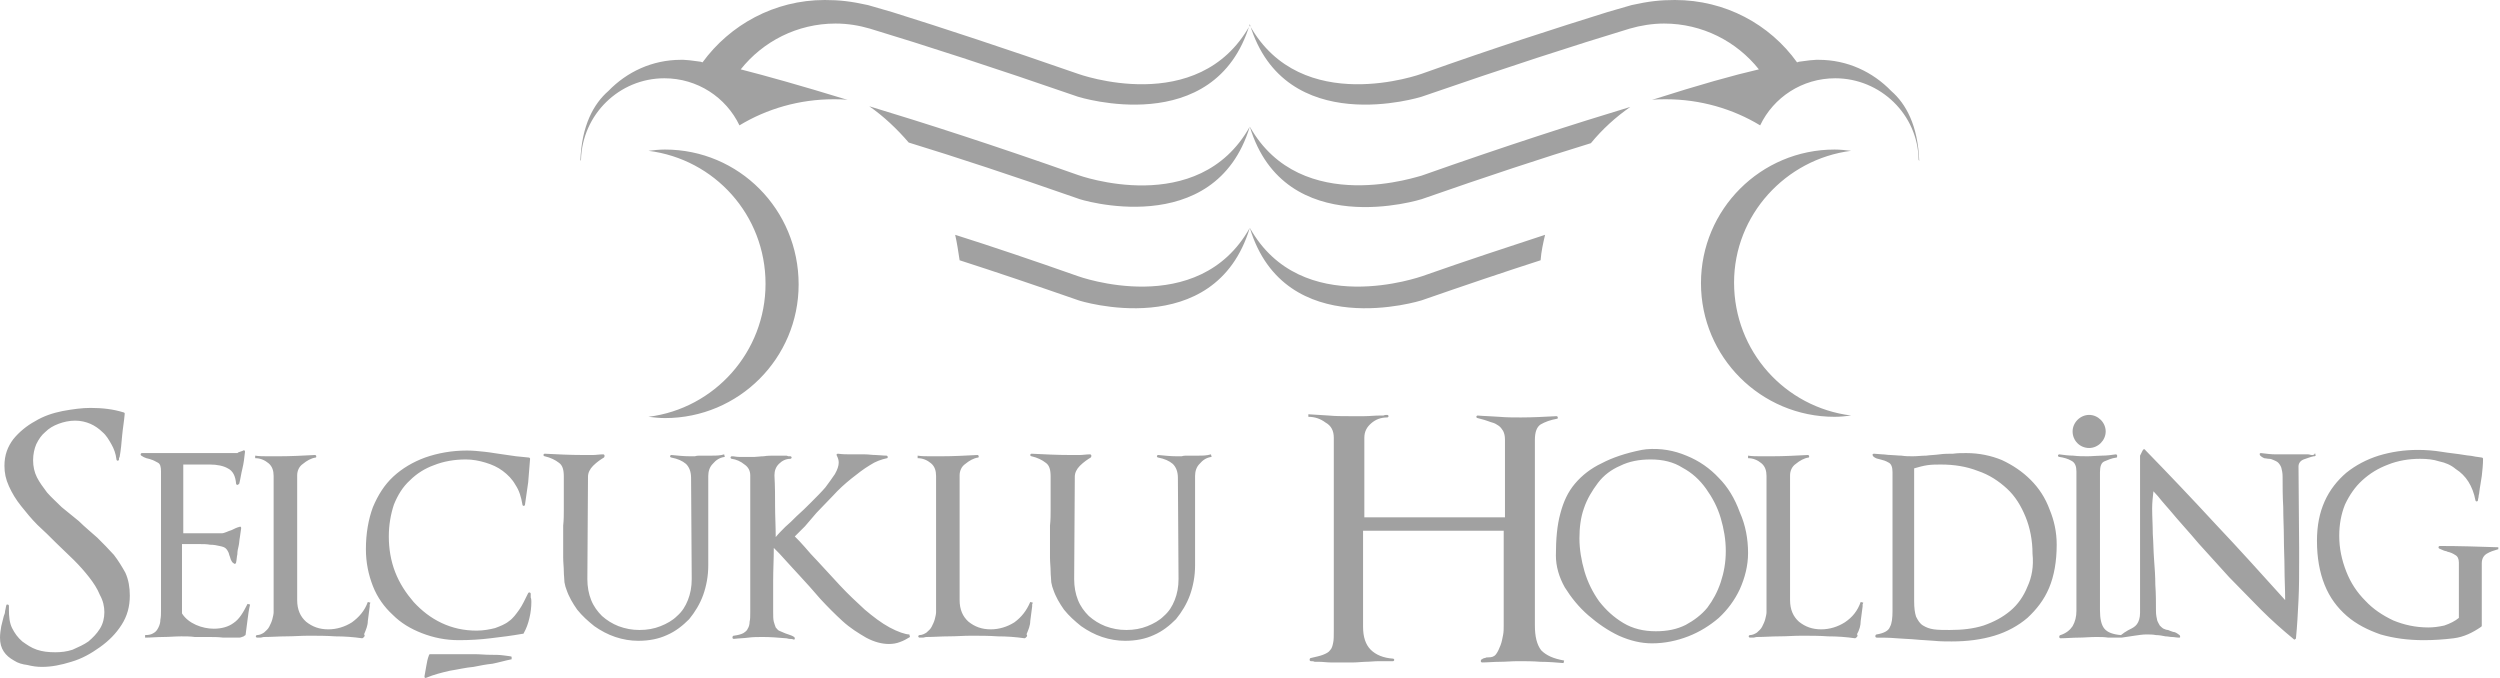
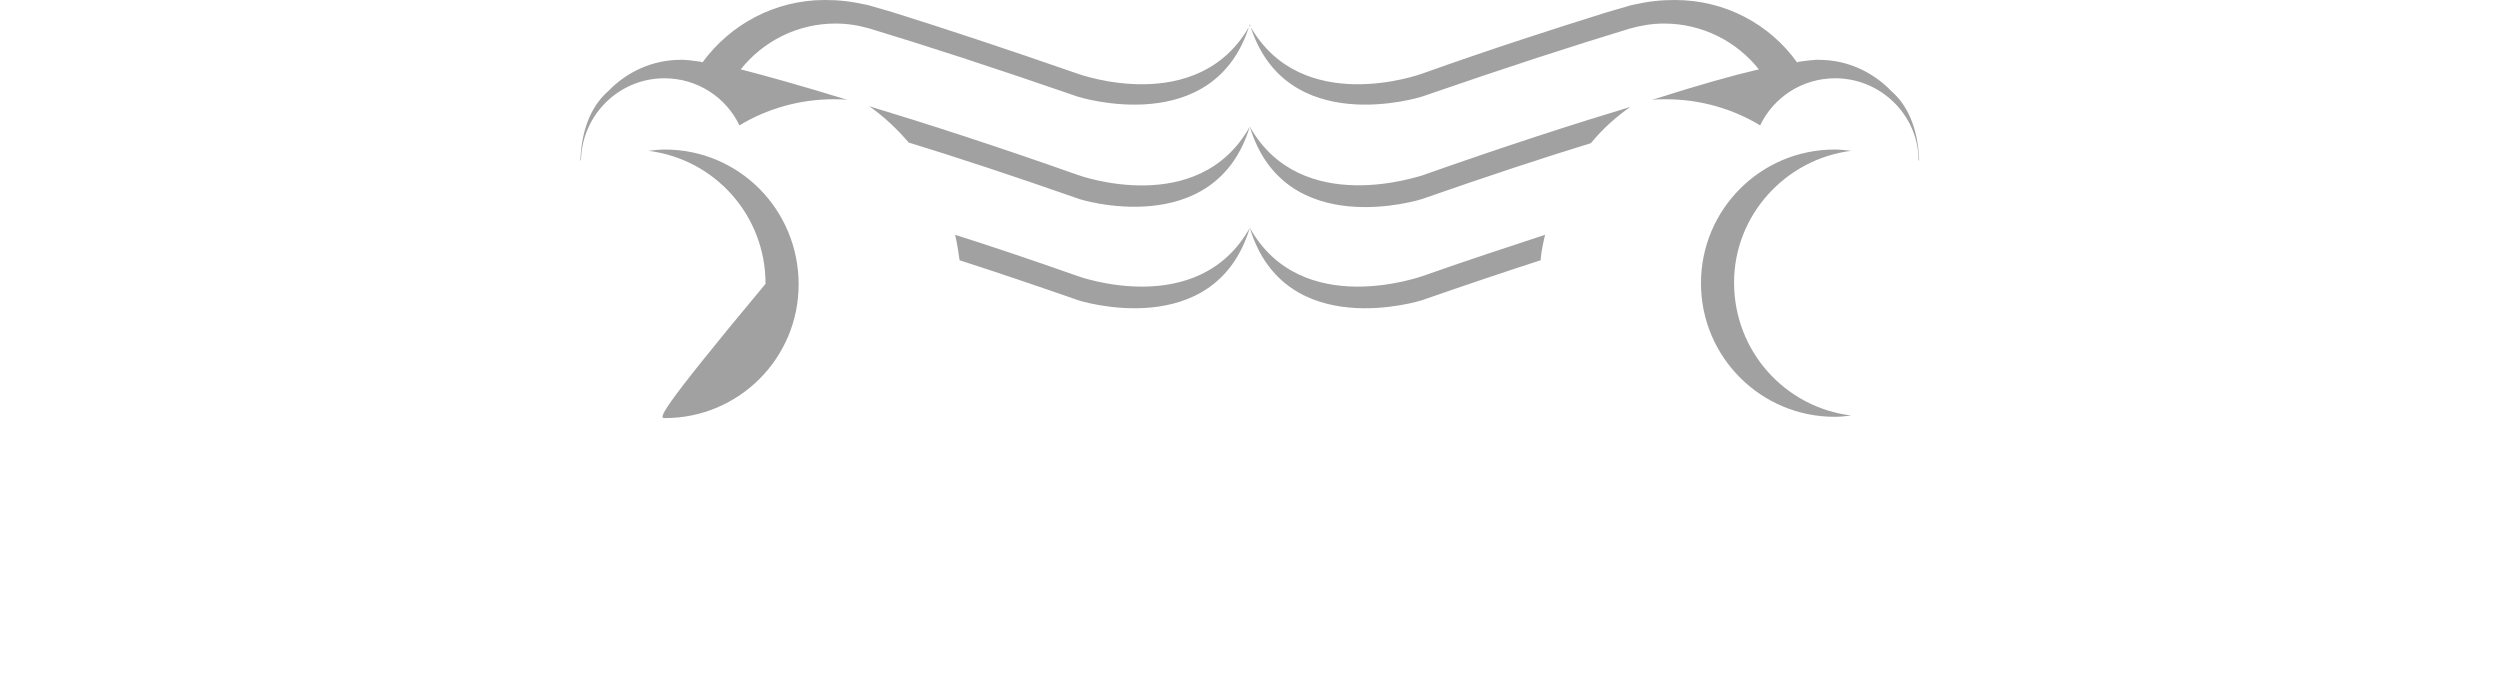
<svg xmlns="http://www.w3.org/2000/svg" width="177" height="48" viewBox="0 0 177 48" fill="none">
-   <path d="M37.575 42.035C37.575 41.99 37.53 41.945 37.485 41.945C37.44 41.945 37.44 41.945 37.395 41.99C37.169 42.441 36.989 42.846 36.764 43.162C36.539 43.477 36.313 43.792 36.043 43.972C35.773 44.198 35.412 44.333 35.052 44.468C34.691 44.558 34.241 44.648 33.745 44.648C32.844 44.648 32.033 44.468 31.267 44.108C30.501 43.747 29.871 43.252 29.285 42.621C28.744 41.99 28.294 41.314 27.978 40.503C27.663 39.692 27.528 38.836 27.528 37.98C27.528 37.169 27.663 36.404 27.888 35.728C28.159 35.052 28.519 34.466 29.015 34.016C29.51 33.52 30.096 33.16 30.727 32.934C31.402 32.664 32.168 32.529 32.979 32.529C33.475 32.529 33.925 32.619 34.376 32.754C34.827 32.889 35.232 33.069 35.593 33.34C35.953 33.61 36.268 33.925 36.494 34.331C36.764 34.736 36.899 35.187 36.989 35.728C36.989 35.773 37.034 35.818 37.079 35.818C37.124 35.818 37.169 35.773 37.169 35.728C37.26 35.187 37.305 34.691 37.395 34.151C37.44 33.61 37.485 33.025 37.53 32.484C37.53 32.439 37.485 32.394 37.44 32.394C37.124 32.349 36.854 32.349 36.539 32.304C36.223 32.259 35.908 32.214 35.593 32.168C35.187 32.123 34.782 32.033 34.331 31.988C33.925 31.943 33.475 31.898 33.069 31.898C31.988 31.898 30.997 32.078 30.096 32.394C29.24 32.709 28.474 33.16 27.843 33.745C27.212 34.331 26.762 35.052 26.401 35.908C26.086 36.764 25.906 37.755 25.906 38.882C25.906 39.828 26.086 40.684 26.401 41.495C26.717 42.306 27.212 42.981 27.798 43.522C28.384 44.108 29.06 44.513 29.871 44.829C30.682 45.144 31.538 45.324 32.484 45.324C33.25 45.324 34.016 45.279 34.736 45.189C35.502 45.099 36.223 45.009 36.989 44.874C37.034 44.874 37.079 44.874 37.079 44.829C37.26 44.513 37.395 44.153 37.485 43.747C37.575 43.387 37.62 42.981 37.62 42.621C37.62 42.531 37.62 42.396 37.575 42.306C37.575 42.261 37.575 42.125 37.575 42.035ZM34.691 46.36C34.331 46.36 33.971 46.315 33.565 46.315C33.16 46.315 32.754 46.315 32.394 46.315H30.456C30.411 46.315 30.366 46.36 30.366 46.406C30.276 46.631 30.231 46.856 30.186 47.126C30.141 47.397 30.096 47.622 30.051 47.892C30.051 47.982 30.096 48.027 30.186 47.982C30.727 47.757 31.267 47.622 31.853 47.487C32.439 47.397 32.979 47.261 33.52 47.216C33.971 47.126 34.421 47.036 34.872 46.991C35.322 46.901 35.773 46.766 36.223 46.676V46.496C36.133 46.45 35.953 46.45 35.683 46.406C35.367 46.36 35.052 46.36 34.691 46.36ZM62.985 44.423C62.4 44.108 61.814 43.657 61.228 43.162C60.642 42.621 60.057 42.08 59.471 41.45C58.885 40.819 58.345 40.233 57.849 39.692C57.534 39.377 57.263 39.062 56.993 38.746C56.723 38.431 56.498 38.206 56.272 37.98C56.498 37.755 56.723 37.53 56.993 37.26C57.263 36.944 57.534 36.629 57.804 36.313C58.164 35.953 58.525 35.547 58.975 35.097C59.381 34.646 59.831 34.241 60.282 33.88C60.733 33.52 61.138 33.205 61.589 32.934C61.994 32.664 62.4 32.529 62.805 32.439C62.85 32.439 62.85 32.394 62.85 32.349C62.85 32.304 62.805 32.259 62.76 32.259C62.49 32.259 62.219 32.214 61.994 32.214C61.724 32.214 61.498 32.168 61.228 32.168C60.913 32.168 60.597 32.168 60.282 32.168C59.967 32.168 59.651 32.168 59.336 32.123C59.246 32.123 59.201 32.168 59.246 32.259C59.336 32.439 59.381 32.574 59.381 32.754C59.381 32.979 59.291 33.25 59.111 33.565C58.93 33.835 58.705 34.151 58.435 34.511C58.164 34.827 57.804 35.187 57.444 35.547C57.083 35.908 56.768 36.223 56.407 36.539C56.137 36.809 55.867 37.079 55.596 37.305C55.326 37.575 55.101 37.8 54.921 38.025C54.921 37.26 54.876 36.539 54.876 35.863C54.876 35.187 54.876 34.466 54.831 33.655C54.831 33.34 54.921 33.069 55.146 32.844C55.371 32.619 55.642 32.484 55.957 32.484C56.002 32.484 56.047 32.439 56.047 32.394C56.047 32.349 56.002 32.304 55.957 32.304C55.912 32.304 55.867 32.304 55.822 32.304C55.777 32.304 55.732 32.259 55.687 32.259C55.416 32.259 55.146 32.259 54.876 32.259C54.605 32.259 54.335 32.259 54.065 32.304C53.839 32.304 53.614 32.349 53.434 32.349C53.254 32.349 53.073 32.349 52.848 32.349C52.668 32.349 52.488 32.349 52.307 32.349C52.127 32.349 51.992 32.304 51.812 32.304C51.767 32.304 51.722 32.349 51.722 32.394C51.722 32.439 51.767 32.484 51.812 32.484C52.127 32.529 52.443 32.664 52.713 32.889C52.983 33.069 53.118 33.34 53.118 33.655V43.342C53.118 43.612 53.118 43.837 53.073 44.018C53.073 44.198 53.028 44.378 52.938 44.513C52.893 44.648 52.758 44.739 52.623 44.829C52.443 44.919 52.262 44.964 51.947 45.009C51.902 45.009 51.857 45.054 51.857 45.144C51.857 45.189 51.902 45.234 51.947 45.234C52.307 45.189 52.668 45.189 52.983 45.144C53.299 45.099 53.659 45.099 54.02 45.099C54.56 45.099 55.101 45.144 55.642 45.189C55.732 45.189 55.822 45.234 55.912 45.234C56.002 45.234 56.092 45.234 56.182 45.279C56.227 45.279 56.272 45.279 56.272 45.234C56.272 45.189 56.272 45.144 56.227 45.099C56.092 45.009 55.957 44.964 55.822 44.919C55.687 44.874 55.551 44.829 55.461 44.783C55.371 44.739 55.236 44.693 55.146 44.648C55.056 44.603 55.011 44.513 54.921 44.423C54.876 44.333 54.831 44.153 54.785 44.018C54.74 43.837 54.74 43.612 54.74 43.342C54.74 42.576 54.74 41.81 54.74 41.089C54.74 40.323 54.785 39.602 54.785 38.791C55.056 39.062 55.326 39.332 55.596 39.647C55.867 39.963 56.227 40.323 56.588 40.729C57.083 41.269 57.579 41.81 58.074 42.396C58.615 42.981 59.111 43.477 59.651 43.972C60.192 44.468 60.778 44.829 61.318 45.144C61.904 45.459 62.445 45.594 62.94 45.594C63.211 45.594 63.481 45.549 63.706 45.459C63.976 45.369 64.202 45.234 64.427 45.099L64.382 44.919C64.112 44.919 63.571 44.739 62.985 44.423ZM50.415 32.259C50.145 32.259 49.875 32.259 49.604 32.259C49.469 32.259 49.334 32.259 49.199 32.304C49.064 32.304 48.928 32.304 48.838 32.304C48.433 32.304 47.982 32.259 47.532 32.214C47.487 32.214 47.442 32.259 47.442 32.304C47.442 32.349 47.487 32.394 47.532 32.394C47.982 32.484 48.298 32.619 48.568 32.844C48.793 33.069 48.928 33.385 48.928 33.835L48.974 40.999C48.974 41.54 48.883 42.035 48.703 42.486C48.523 42.936 48.298 43.297 47.937 43.612C47.622 43.928 47.216 44.153 46.766 44.333C46.315 44.513 45.82 44.603 45.279 44.603C44.738 44.603 44.288 44.513 43.792 44.333C43.342 44.153 42.981 43.928 42.621 43.612C42.306 43.297 42.035 42.936 41.855 42.486C41.675 42.035 41.585 41.54 41.585 40.999L41.63 33.745C41.63 33.475 41.765 33.205 41.99 32.979C42.261 32.709 42.531 32.529 42.756 32.394C42.801 32.349 42.801 32.304 42.801 32.259C42.801 32.214 42.756 32.168 42.711 32.168C42.441 32.168 42.215 32.214 41.99 32.214C41.765 32.214 41.495 32.214 41.269 32.214C40.368 32.214 39.467 32.168 38.566 32.123C38.521 32.123 38.476 32.168 38.476 32.214C38.476 32.259 38.521 32.304 38.566 32.304C38.972 32.394 39.332 32.574 39.557 32.754C39.828 32.934 39.918 33.25 39.918 33.745V36.133C39.918 36.449 39.918 36.809 39.873 37.215C39.873 37.62 39.873 38.025 39.873 38.431C39.873 38.791 39.873 39.107 39.873 39.467C39.873 39.828 39.918 40.143 39.918 40.458C39.918 40.729 39.963 40.999 39.963 41.224C40.008 41.45 40.053 41.63 40.098 41.72C40.278 42.261 40.548 42.711 40.864 43.162C41.224 43.612 41.63 43.972 42.08 44.333C42.531 44.648 43.026 44.919 43.567 45.099C44.108 45.279 44.648 45.369 45.189 45.369C45.955 45.369 46.631 45.234 47.216 44.964C47.847 44.693 48.343 44.288 48.793 43.837C49.199 43.342 49.559 42.756 49.785 42.125C50.01 41.495 50.145 40.774 50.145 40.053V33.7C50.145 33.385 50.235 33.069 50.46 32.844C50.686 32.574 50.956 32.394 51.316 32.349L51.271 32.168C51.001 32.258 50.686 32.259 50.415 32.259ZM24.915 44.063C24.419 44.378 23.834 44.558 23.248 44.558C22.617 44.558 22.121 44.378 21.671 44.018C21.265 43.657 21.04 43.162 21.04 42.486V33.655C21.04 33.34 21.175 33.025 21.446 32.844C21.716 32.619 22.031 32.439 22.347 32.394C22.392 32.394 22.392 32.349 22.392 32.304C22.392 32.259 22.347 32.214 22.302 32.214C21.446 32.259 20.59 32.304 19.779 32.304C19.463 32.304 19.193 32.304 18.923 32.304C18.652 32.304 18.337 32.304 18.067 32.259V32.439C18.427 32.439 18.742 32.574 19.013 32.799C19.283 33.025 19.373 33.34 19.373 33.7V43.342C19.373 43.477 19.328 43.657 19.283 43.837C19.238 44.018 19.148 44.198 19.058 44.378C18.968 44.558 18.832 44.648 18.697 44.783C18.562 44.874 18.382 44.964 18.202 44.964C18.157 44.964 18.112 45.009 18.112 45.054C18.112 45.099 18.157 45.144 18.202 45.144C18.292 45.144 18.382 45.144 18.427 45.144C18.517 45.144 18.607 45.099 18.697 45.099C19.238 45.099 19.734 45.054 20.274 45.054C20.815 45.054 21.311 45.009 21.851 45.009C22.482 45.009 23.113 45.009 23.743 45.054C24.374 45.054 25.005 45.099 25.636 45.189C25.636 45.189 25.681 45.189 25.726 45.144C25.771 45.099 25.816 45.054 25.816 45.009C25.816 44.964 25.816 44.919 25.771 44.919C25.906 44.603 26.041 44.288 26.041 43.972C26.086 43.657 26.131 43.297 26.176 42.936C26.176 42.891 26.176 42.846 26.176 42.801C26.176 42.756 26.221 42.711 26.221 42.666L26.041 42.621C25.816 43.252 25.41 43.702 24.915 44.063ZM8.065 39.287C7.704 38.882 7.299 38.476 6.893 38.071C6.443 37.665 5.992 37.305 5.587 36.899C5.181 36.584 4.776 36.223 4.37 35.908C4.01 35.547 3.649 35.232 3.334 34.872C3.064 34.511 2.793 34.151 2.613 33.79C2.433 33.43 2.343 33.025 2.343 32.574C2.343 32.168 2.433 31.763 2.568 31.448C2.748 31.087 2.929 30.817 3.199 30.592C3.469 30.321 3.785 30.141 4.145 30.006C4.505 29.871 4.911 29.781 5.316 29.781C5.722 29.781 6.082 29.871 6.398 30.006C6.713 30.141 7.028 30.366 7.254 30.592C7.524 30.817 7.704 31.132 7.884 31.448C8.065 31.763 8.2 32.123 8.245 32.529C8.245 32.574 8.29 32.619 8.335 32.619C8.38 32.619 8.425 32.574 8.425 32.529C8.425 32.484 8.425 32.484 8.425 32.439C8.425 32.394 8.47 32.394 8.47 32.349C8.56 31.853 8.605 31.358 8.65 30.817C8.695 30.321 8.786 29.826 8.831 29.285C8.831 29.24 8.786 29.195 8.74 29.195C8.02 28.97 7.254 28.88 6.398 28.88C5.812 28.88 5.136 28.97 4.415 29.105C3.739 29.24 3.064 29.465 2.478 29.826C1.892 30.141 1.352 30.592 0.946 31.087C0.541 31.628 0.315 32.214 0.315 32.979C0.315 33.475 0.405 33.925 0.631 34.421C0.856 34.917 1.126 35.367 1.487 35.818C1.847 36.268 2.208 36.719 2.658 37.169C3.109 37.575 3.559 38.025 3.965 38.431C4.37 38.836 4.821 39.242 5.226 39.647C5.632 40.053 5.992 40.458 6.308 40.864C6.623 41.269 6.893 41.675 7.073 42.125C7.299 42.531 7.389 42.936 7.389 43.342C7.389 43.747 7.299 44.153 7.073 44.513C6.848 44.874 6.578 45.144 6.262 45.414C5.947 45.639 5.542 45.82 5.136 46C4.731 46.135 4.325 46.18 3.92 46.18C3.424 46.18 3.019 46.135 2.613 46C2.208 45.865 1.892 45.639 1.577 45.414C1.262 45.144 1.036 44.829 0.856 44.468C0.676 44.108 0.631 43.657 0.631 43.162V42.891C0.631 42.846 0.586 42.801 0.541 42.801C0.496 42.801 0.451 42.801 0.451 42.846C0.405 42.981 0.405 43.117 0.36 43.252C0.36 43.387 0.315 43.522 0.27 43.612C0.225 43.837 0.135 44.108 0.09 44.333C0.045 44.603 0 44.874 0 45.144C0 45.549 0.09 45.865 0.27 46.135C0.451 46.406 0.676 46.586 0.991 46.766C1.262 46.946 1.577 47.036 1.937 47.081C2.298 47.171 2.613 47.216 2.974 47.216C3.649 47.216 4.325 47.081 5.046 46.856C5.812 46.631 6.443 46.27 7.073 45.82C7.704 45.369 8.2 44.874 8.605 44.243C9.011 43.612 9.191 42.936 9.191 42.17C9.191 41.585 9.101 41.044 8.876 40.548C8.65 40.143 8.38 39.692 8.065 39.287ZM147.912 31.718C148.542 31.718 149.083 31.177 149.083 30.547C149.083 29.916 148.542 29.375 147.912 29.375C147.281 29.375 146.74 29.916 146.74 30.547C146.74 31.177 147.236 31.718 147.912 31.718ZM16.535 44.108C16.174 44.378 15.679 44.513 15.138 44.513C14.733 44.513 14.282 44.423 13.877 44.243C13.471 44.063 13.111 43.792 12.885 43.432V38.521H13.606C13.741 38.521 13.922 38.521 14.147 38.521C14.372 38.521 14.643 38.521 14.868 38.566C15.138 38.566 15.363 38.611 15.544 38.656C15.769 38.701 15.904 38.746 15.994 38.836C16.084 38.926 16.129 39.017 16.174 39.107C16.219 39.197 16.219 39.287 16.264 39.377C16.309 39.467 16.309 39.557 16.355 39.647C16.4 39.737 16.445 39.828 16.535 39.873C16.58 39.918 16.58 39.918 16.625 39.918C16.67 39.918 16.715 39.873 16.715 39.828C16.76 39.647 16.76 39.422 16.805 39.242C16.805 39.017 16.85 38.836 16.895 38.656C16.94 38.476 16.94 38.251 16.985 38.025C17.03 37.8 17.03 37.62 17.075 37.395C17.075 37.305 17.03 37.26 16.94 37.305C16.76 37.35 16.58 37.44 16.4 37.53C16.264 37.575 16.129 37.62 16.039 37.665C15.904 37.71 15.814 37.755 15.724 37.755H12.976V32.889H14.868C15.363 32.889 15.814 32.979 16.129 33.16C16.49 33.34 16.67 33.7 16.715 34.241C16.715 34.286 16.76 34.331 16.805 34.331C16.85 34.331 16.895 34.286 16.94 34.241C17.03 33.88 17.075 33.52 17.166 33.16C17.256 32.799 17.301 32.394 17.346 31.988C17.346 31.898 17.301 31.853 17.211 31.898C17.166 31.943 17.075 31.943 16.985 31.988C16.94 31.988 16.85 32.033 16.805 32.078H10.047C10.002 32.078 9.957 32.123 9.957 32.168C9.957 32.214 9.957 32.214 10.002 32.259C10.137 32.349 10.227 32.394 10.362 32.439C10.498 32.484 10.588 32.484 10.678 32.529C10.858 32.574 10.993 32.664 11.173 32.754C11.354 32.844 11.399 33.069 11.399 33.385V43.252C11.399 43.477 11.399 43.657 11.354 43.882C11.354 44.063 11.309 44.243 11.218 44.423C11.128 44.603 11.038 44.739 10.858 44.829C10.723 44.919 10.543 44.964 10.272 44.964V45.144C10.678 45.144 11.128 45.099 11.534 45.099C11.984 45.099 12.39 45.054 12.84 45.054C13.156 45.054 13.471 45.054 13.787 45.099C14.102 45.099 14.417 45.099 14.733 45.099C15.093 45.099 15.454 45.099 15.814 45.144C16.174 45.144 16.58 45.144 16.94 45.144C17.03 45.144 17.12 45.099 17.256 45.054L17.301 45.009C17.346 45.009 17.391 44.964 17.391 44.919C17.436 44.558 17.481 44.198 17.526 43.882C17.571 43.522 17.616 43.162 17.706 42.801L17.526 42.756C17.211 43.387 16.94 43.837 16.535 44.108ZM121.69 33.835C121.06 33.16 120.294 32.619 119.393 32.259C118.537 31.898 117.59 31.718 116.554 31.808L116.239 31.853C115.113 32.078 114.166 32.394 113.4 32.799C112.635 33.16 112.004 33.655 111.508 34.241C111.013 34.827 110.697 35.502 110.472 36.358C110.247 37.169 110.157 38.161 110.157 39.332C110.157 40.098 110.382 40.864 110.787 41.585C111.238 42.306 111.779 42.981 112.454 43.567C113.13 44.153 113.851 44.648 114.617 45.009C115.428 45.369 116.194 45.549 116.96 45.549C117.861 45.549 118.717 45.369 119.528 45.054C120.339 44.739 121.06 44.288 121.69 43.747C122.321 43.162 122.817 42.486 123.177 41.72C123.538 40.909 123.763 40.053 123.763 39.152C123.763 38.161 123.583 37.169 123.177 36.268C122.817 35.277 122.321 34.466 121.69 33.835ZM121.826 41.224C121.6 41.9 121.285 42.486 120.879 43.026C120.474 43.522 119.933 43.928 119.348 44.243C118.717 44.558 118.041 44.693 117.23 44.693C116.374 44.693 115.608 44.513 114.932 44.108C114.257 43.702 113.716 43.207 113.22 42.576C112.77 41.945 112.409 41.224 112.184 40.458C111.959 39.692 111.824 38.882 111.824 38.116C111.824 37.35 111.914 36.629 112.139 35.998C112.364 35.322 112.725 34.736 113.13 34.196C113.536 33.655 114.076 33.25 114.707 32.979C115.338 32.664 116.059 32.529 116.87 32.529C117.726 32.529 118.492 32.709 119.122 33.115C119.798 33.475 120.339 33.971 120.789 34.601C121.24 35.232 121.6 35.908 121.826 36.674C122.051 37.44 122.186 38.206 122.186 39.017C122.186 39.828 122.051 40.548 121.826 41.224ZM176.881 38.746C175.485 38.701 174.133 38.656 172.736 38.656C172.691 38.656 172.646 38.701 172.646 38.746C172.646 38.791 172.646 38.791 172.691 38.836C172.781 38.882 172.917 38.926 173.007 38.972C173.097 39.017 173.232 39.017 173.277 39.062C173.502 39.107 173.683 39.197 173.818 39.287C173.998 39.377 174.088 39.557 174.088 39.828V43.747C173.818 43.972 173.457 44.153 173.052 44.288C172.646 44.378 172.286 44.423 171.925 44.423C171.024 44.423 170.213 44.243 169.447 43.928C168.682 43.567 168.006 43.117 167.465 42.531C166.879 41.945 166.429 41.269 166.113 40.458C165.798 39.647 165.618 38.836 165.618 37.935C165.618 37.124 165.753 36.404 166.023 35.728C166.339 35.052 166.744 34.466 167.24 34.016C167.78 33.52 168.366 33.16 169.087 32.889C169.763 32.619 170.529 32.484 171.34 32.484C171.835 32.484 172.286 32.529 172.691 32.664C173.142 32.754 173.547 32.934 173.863 33.205C174.223 33.43 174.539 33.745 174.764 34.106C174.989 34.466 175.169 34.917 175.259 35.412C175.259 35.457 175.304 35.502 175.35 35.502C175.395 35.502 175.44 35.457 175.44 35.412C175.44 35.322 175.485 35.232 175.485 35.142C175.485 35.052 175.53 34.962 175.53 34.872C175.575 34.466 175.665 34.061 175.71 33.7C175.755 33.295 175.8 32.889 175.8 32.484C175.8 32.439 175.755 32.394 175.71 32.394C175.485 32.349 175.304 32.349 175.124 32.304C174.944 32.259 174.719 32.259 174.493 32.214C173.953 32.123 173.412 32.078 172.872 31.988C172.331 31.898 171.745 31.853 171.205 31.853C170.213 31.853 169.312 31.988 168.411 32.259C167.555 32.529 166.789 32.934 166.113 33.475C165.483 34.016 164.942 34.691 164.582 35.502C164.221 36.313 164.041 37.215 164.041 38.296C164.041 39.467 164.221 40.503 164.582 41.404C164.942 42.306 165.483 43.026 166.159 43.612C166.834 44.198 167.645 44.603 168.546 44.919C169.493 45.189 170.484 45.324 171.61 45.324C172.286 45.324 173.007 45.279 173.728 45.189C174.448 45.099 175.079 44.783 175.665 44.378C175.71 44.333 175.71 44.333 175.71 44.288V39.873C175.71 39.557 175.845 39.332 176.07 39.197C176.296 39.062 176.566 38.972 176.881 38.882V38.746ZM71.816 44.063C71.32 44.378 70.734 44.558 70.149 44.558C69.518 44.558 69.022 44.378 68.572 44.018C68.166 43.657 67.941 43.162 67.941 42.486V33.655C67.941 33.34 68.076 33.025 68.347 32.844C68.617 32.619 68.932 32.439 69.248 32.394C69.293 32.394 69.293 32.349 69.293 32.304C69.293 32.259 69.248 32.214 69.203 32.214C68.347 32.259 67.491 32.304 66.68 32.304C66.364 32.304 66.094 32.304 65.824 32.304C65.553 32.304 65.238 32.304 64.968 32.259V32.439C65.328 32.439 65.643 32.574 65.914 32.799C66.184 33.025 66.274 33.34 66.274 33.7V43.342C66.274 43.477 66.229 43.657 66.184 43.837C66.139 44.018 66.049 44.198 65.959 44.378C65.869 44.558 65.734 44.648 65.598 44.783C65.463 44.874 65.283 44.964 65.103 44.964C65.058 44.964 65.013 45.009 65.013 45.054C65.013 45.099 65.058 45.144 65.103 45.144C65.193 45.144 65.283 45.144 65.328 45.144C65.418 45.144 65.508 45.099 65.598 45.099C66.139 45.099 66.635 45.054 67.175 45.054C67.716 45.054 68.212 45.009 68.752 45.009C69.383 45.009 70.014 45.009 70.644 45.054C71.275 45.054 71.906 45.099 72.537 45.189C72.537 45.189 72.582 45.189 72.627 45.144C72.672 45.099 72.717 45.054 72.717 45.009C72.717 44.964 72.717 44.919 72.672 44.919C72.807 44.603 72.942 44.288 72.942 43.972C72.987 43.657 73.032 43.297 73.077 42.936C73.077 42.891 73.077 42.846 73.077 42.801C73.077 42.756 73.122 42.711 73.122 42.666L72.942 42.621C72.672 43.252 72.311 43.702 71.816 44.063ZM130.611 44.063C130.115 44.378 129.53 44.558 128.944 44.558C128.313 44.558 127.818 44.378 127.367 44.018C126.962 43.657 126.736 43.162 126.736 42.486V33.655C126.736 33.34 126.872 33.025 127.142 32.844C127.412 32.619 127.728 32.439 128.043 32.394C128.088 32.394 128.088 32.349 128.088 32.304C128.088 32.259 128.043 32.214 127.998 32.214C127.142 32.259 126.286 32.304 125.475 32.304C125.16 32.304 124.889 32.304 124.619 32.304C124.349 32.304 124.033 32.304 123.763 32.259V32.439C124.123 32.439 124.439 32.574 124.709 32.799C124.979 33.025 125.069 33.34 125.069 33.7V43.342C125.069 43.477 125.024 43.657 124.979 43.837C124.934 44.018 124.844 44.198 124.754 44.378C124.664 44.558 124.529 44.648 124.394 44.783C124.258 44.874 124.078 44.964 123.898 44.964C123.853 44.964 123.808 45.009 123.808 45.054C123.808 45.099 123.853 45.144 123.898 45.144C123.988 45.144 124.078 45.144 124.123 45.144C124.213 45.144 124.304 45.099 124.394 45.099C124.934 45.099 125.43 45.054 125.971 45.054C126.511 45.054 127.007 45.009 127.547 45.009C128.178 45.009 128.809 45.009 129.44 45.054C130.07 45.054 130.701 45.099 131.332 45.189C131.332 45.189 131.377 45.189 131.422 45.144C131.467 45.099 131.512 45.054 131.512 45.009C131.512 44.964 131.512 44.919 131.467 44.919C131.647 44.603 131.737 44.288 131.737 43.972C131.782 43.657 131.827 43.297 131.873 42.936C131.873 42.891 131.873 42.846 131.873 42.801C131.873 42.756 131.918 42.711 131.918 42.666L131.737 42.621C131.512 43.252 131.152 43.702 130.611 44.063ZM143.767 33.971C143.181 33.385 142.505 32.934 141.739 32.574C140.973 32.258 140.117 32.078 139.216 32.078C138.901 32.078 138.586 32.078 138.27 32.123C137.955 32.123 137.639 32.123 137.324 32.168C137.009 32.214 136.693 32.214 136.378 32.259C136.063 32.259 135.747 32.304 135.432 32.304C135.161 32.304 134.891 32.304 134.621 32.259C134.351 32.259 134.08 32.214 133.855 32.214C133.63 32.214 133.449 32.168 133.269 32.168C133.089 32.168 132.864 32.123 132.684 32.123C132.593 32.123 132.548 32.168 132.593 32.259C132.638 32.349 132.729 32.394 132.819 32.439C132.909 32.484 132.999 32.484 133.134 32.529C133.314 32.574 133.495 32.619 133.72 32.754C133.9 32.844 133.99 33.069 133.99 33.43V43.252C133.99 43.747 133.945 44.153 133.81 44.378C133.72 44.648 133.404 44.829 132.864 44.919C132.819 44.919 132.774 44.964 132.774 45.054C132.774 45.099 132.819 45.144 132.864 45.144C133.314 45.144 133.765 45.144 134.26 45.189C134.756 45.234 135.207 45.234 135.657 45.279C136.063 45.324 136.468 45.324 136.919 45.369C137.369 45.414 137.775 45.414 138.18 45.414C139.306 45.414 140.298 45.279 141.199 45.009C142.1 44.739 142.911 44.288 143.542 43.747C144.172 43.162 144.713 42.486 145.073 41.63C145.434 40.774 145.614 39.737 145.614 38.566C145.614 37.665 145.434 36.854 145.118 36.088C144.803 35.232 144.352 34.556 143.767 33.971ZM143.542 41.54C143.271 42.215 142.866 42.801 142.325 43.252C141.784 43.702 141.199 44.018 140.433 44.288C139.712 44.513 138.946 44.603 138.045 44.603C137.639 44.603 137.234 44.603 136.919 44.558C136.603 44.513 136.378 44.423 136.153 44.288C135.927 44.153 135.792 43.928 135.657 43.657C135.567 43.387 135.522 43.026 135.522 42.576V33.16C135.837 33.069 136.153 32.979 136.468 32.934C136.783 32.889 137.099 32.889 137.414 32.889C138.36 32.889 139.216 33.025 140.027 33.34C140.838 33.61 141.514 34.061 142.1 34.601C142.685 35.142 143.091 35.818 143.406 36.584C143.722 37.35 143.902 38.251 143.902 39.197C143.992 40.098 143.857 40.864 143.542 41.54ZM84.881 32.259C84.611 32.259 84.341 32.259 84.07 32.259C83.935 32.259 83.8 32.259 83.665 32.304C83.53 32.304 83.395 32.304 83.305 32.304C82.899 32.304 82.448 32.259 81.998 32.214C81.953 32.214 81.908 32.259 81.908 32.304C81.908 32.349 81.953 32.394 81.998 32.394C82.448 32.484 82.764 32.619 83.034 32.844C83.26 33.069 83.395 33.385 83.395 33.835L83.44 40.999C83.44 41.54 83.35 42.035 83.169 42.486C82.989 42.936 82.764 43.297 82.403 43.612C82.088 43.928 81.683 44.153 81.232 44.333C80.781 44.513 80.286 44.603 79.745 44.603C79.205 44.603 78.754 44.513 78.258 44.333C77.808 44.153 77.448 43.928 77.087 43.612C76.772 43.297 76.501 42.936 76.321 42.486C76.141 42.035 76.051 41.54 76.051 40.999L76.096 33.745C76.096 33.475 76.231 33.205 76.456 32.979C76.727 32.709 76.997 32.529 77.222 32.394C77.267 32.349 77.267 32.304 77.267 32.259C77.267 32.214 77.222 32.168 77.177 32.168C76.907 32.168 76.682 32.214 76.456 32.214C76.231 32.214 75.961 32.214 75.736 32.214C74.834 32.214 73.978 32.168 73.032 32.123C72.987 32.123 72.942 32.168 72.942 32.214C72.942 32.259 72.987 32.304 73.032 32.304C73.438 32.394 73.798 32.574 74.023 32.754C74.294 32.934 74.384 33.25 74.384 33.745V36.133C74.384 36.449 74.384 36.809 74.339 37.215C74.339 37.62 74.339 38.025 74.339 38.431C74.339 38.791 74.339 39.107 74.339 39.467C74.339 39.828 74.384 40.143 74.384 40.458C74.384 40.729 74.429 40.999 74.429 41.224C74.474 41.45 74.519 41.63 74.564 41.72C74.744 42.261 75.015 42.711 75.33 43.162C75.69 43.612 76.096 43.972 76.546 44.333C76.997 44.648 77.493 44.919 78.033 45.099C78.574 45.279 79.115 45.369 79.655 45.369C80.421 45.369 81.097 45.234 81.683 44.964C82.313 44.693 82.809 44.288 83.26 43.837C83.665 43.342 84.025 42.756 84.251 42.125C84.476 41.495 84.611 40.774 84.611 40.053V33.7C84.611 33.385 84.701 33.069 84.927 32.844C85.152 32.574 85.422 32.394 85.782 32.349L85.737 32.168C85.422 32.258 85.152 32.259 84.881 32.259ZM108.67 44.288V31.132C108.67 30.592 108.805 30.231 109.075 30.051C109.391 29.871 109.751 29.735 110.247 29.645C110.292 29.645 110.292 29.6 110.292 29.555C110.292 29.51 110.247 29.465 110.202 29.465C109.346 29.51 108.49 29.555 107.679 29.555C107.183 29.555 106.642 29.555 106.147 29.51C105.606 29.465 105.111 29.465 104.615 29.42C104.57 29.42 104.525 29.465 104.525 29.51C104.525 29.555 104.57 29.6 104.615 29.6L105.111 29.735C105.291 29.781 105.471 29.871 105.651 29.916C105.831 29.961 105.967 30.051 106.102 30.141C106.237 30.231 106.327 30.366 106.417 30.502C106.507 30.682 106.552 30.862 106.552 31.132V36.629H96.595V30.997C96.595 30.547 96.776 30.231 97.091 29.961C97.406 29.691 97.767 29.555 98.217 29.555C98.262 29.555 98.308 29.51 98.308 29.465C98.308 29.42 98.262 29.375 98.217 29.375C98.127 29.375 98.037 29.375 97.947 29.42C97.857 29.42 97.767 29.42 97.677 29.42C97.316 29.42 96.956 29.465 96.595 29.465C96.235 29.465 95.874 29.465 95.514 29.465C95.019 29.465 94.568 29.465 94.072 29.42C93.577 29.375 93.126 29.375 92.631 29.33V29.51C93.081 29.51 93.487 29.645 93.847 29.916C94.253 30.141 94.433 30.501 94.433 30.997V44.648C94.433 45.009 94.433 45.324 94.388 45.504C94.343 45.73 94.298 45.91 94.162 46.045C94.072 46.18 93.892 46.27 93.667 46.36C93.442 46.45 93.171 46.496 92.811 46.586C92.766 46.586 92.721 46.631 92.721 46.721C92.721 46.766 92.766 46.811 92.811 46.811C92.901 46.811 92.991 46.811 93.081 46.856C93.216 46.856 93.306 46.856 93.397 46.856C93.667 46.856 93.937 46.901 94.208 46.901C94.478 46.901 94.748 46.901 95.019 46.901C95.244 46.901 95.514 46.901 95.829 46.901C96.145 46.901 96.415 46.856 96.641 46.856C96.956 46.856 97.316 46.811 97.632 46.811C97.947 46.811 98.307 46.811 98.623 46.811C98.668 46.811 98.713 46.766 98.713 46.721C98.713 46.676 98.668 46.631 98.623 46.631C97.947 46.586 97.406 46.36 97.046 46C96.686 45.639 96.505 45.099 96.505 44.378V37.575H106.462V44.333C106.462 44.513 106.462 44.739 106.417 44.964C106.372 45.189 106.327 45.459 106.237 45.685C106.147 45.91 106.057 46.135 105.922 46.315C105.786 46.496 105.606 46.541 105.381 46.541C105.291 46.541 105.201 46.541 105.156 46.586C105.066 46.586 104.975 46.631 104.93 46.676C104.885 46.676 104.84 46.721 104.84 46.811C104.84 46.856 104.885 46.901 104.93 46.901C105.336 46.901 105.741 46.856 106.192 46.856C106.597 46.856 107.048 46.811 107.453 46.811C107.994 46.811 108.535 46.811 109.075 46.856C109.616 46.856 110.157 46.901 110.697 46.946L110.742 46.766C109.976 46.631 109.481 46.406 109.12 46.045C108.805 45.639 108.67 45.054 108.67 44.288ZM163.681 32.214C163.59 32.214 163.5 32.168 163.41 32.168C163.185 32.168 162.96 32.168 162.734 32.168C162.509 32.168 162.329 32.168 162.104 32.168C161.788 32.168 161.428 32.168 161.112 32.168C160.797 32.168 160.437 32.123 160.076 32.078C160.031 32.078 160.031 32.078 159.986 32.123C159.986 32.168 159.986 32.214 160.031 32.259C160.121 32.349 160.211 32.394 160.302 32.439C160.392 32.439 160.527 32.484 160.662 32.484C160.752 32.484 160.887 32.529 160.977 32.574C161.067 32.619 161.203 32.664 161.293 32.754C161.383 32.844 161.473 32.979 161.518 33.115C161.563 33.295 161.608 33.475 161.608 33.745C161.608 34.421 161.608 35.142 161.653 35.908C161.653 36.674 161.698 37.395 161.698 38.071C161.698 38.836 161.743 39.557 161.743 40.233C161.743 40.954 161.788 41.675 161.788 42.396V42.486C160.121 40.639 158.499 38.836 156.877 37.124C155.255 35.367 153.589 33.61 151.876 31.853C151.876 31.808 151.831 31.808 151.786 31.808C151.741 31.808 151.741 31.853 151.696 31.898L151.516 32.259V43.387C151.516 43.747 151.426 44.018 151.291 44.198C151.156 44.378 150.975 44.468 150.795 44.558C150.705 44.603 150.615 44.648 150.48 44.739C150.39 44.783 150.3 44.874 150.164 44.964C149.624 44.919 149.218 44.783 148.993 44.513C148.768 44.243 148.678 43.792 148.678 43.207V33.43C148.678 33.025 148.768 32.754 148.993 32.664C149.218 32.574 149.489 32.439 149.849 32.394C149.894 32.394 149.894 32.349 149.894 32.259C149.894 32.214 149.849 32.168 149.804 32.168C149.489 32.214 149.173 32.259 148.813 32.259C148.497 32.259 148.137 32.304 147.822 32.304C147.461 32.304 147.146 32.304 146.785 32.259C146.47 32.259 146.11 32.214 145.794 32.168C145.749 32.168 145.704 32.214 145.704 32.259C145.704 32.304 145.749 32.349 145.794 32.349C146.11 32.394 146.425 32.484 146.65 32.619C146.921 32.754 147.011 33.025 147.011 33.385V43.252C147.011 43.657 146.921 44.018 146.74 44.333C146.56 44.603 146.29 44.829 145.884 44.964C145.839 44.964 145.794 45.009 145.794 45.099C145.794 45.144 145.839 45.189 145.884 45.189C146.29 45.189 146.74 45.144 147.146 45.144C147.551 45.144 147.957 45.099 148.407 45.099C148.723 45.099 148.993 45.099 149.263 45.144C149.579 45.144 149.894 45.144 150.209 45.144C150.525 45.099 150.795 45.054 151.111 45.009C151.426 44.964 151.696 44.919 151.967 44.919C152.192 44.919 152.417 44.919 152.642 44.964C152.868 44.964 153.093 45.009 153.318 45.054C153.498 45.054 153.634 45.099 153.769 45.099C153.949 45.099 154.084 45.144 154.264 45.144C154.309 45.144 154.354 45.144 154.354 45.099C154.354 45.054 154.354 45.009 154.309 44.964C154.129 44.829 153.994 44.739 153.859 44.739C153.724 44.693 153.589 44.648 153.498 44.603C153.408 44.603 153.273 44.558 153.183 44.513C153.093 44.468 153.003 44.378 152.913 44.288C152.868 44.198 152.778 44.063 152.732 43.928C152.687 43.747 152.642 43.522 152.642 43.252C152.642 42.621 152.642 42.035 152.597 41.404C152.597 40.819 152.552 40.188 152.507 39.602C152.462 39.017 152.462 38.386 152.417 37.8C152.417 37.215 152.372 36.584 152.372 35.998C152.372 35.593 152.417 35.187 152.462 34.782C152.687 35.007 152.868 35.232 153.048 35.457C153.228 35.683 153.408 35.863 153.634 36.133C154.264 36.899 154.985 37.665 155.661 38.476C156.382 39.287 157.103 40.053 157.824 40.864C158.589 41.63 159.31 42.396 160.076 43.162C160.842 43.928 161.608 44.603 162.374 45.234C162.419 45.279 162.419 45.279 162.464 45.279C162.509 45.234 162.554 45.234 162.554 45.189C162.644 44.288 162.689 43.387 162.734 42.486C162.779 41.585 162.779 40.684 162.779 39.737V38.746L162.734 33.025C162.734 32.799 162.87 32.619 163.095 32.529C163.365 32.439 163.59 32.349 163.816 32.304C163.861 32.304 163.861 32.304 163.861 32.304C163.861 32.304 163.906 32.304 163.951 32.259L163.906 32.078C163.861 32.214 163.771 32.214 163.681 32.214Z" fill="#a1a1a1" />
-   <path d="M47.081 10.588C46.676 10.588 46.27 10.633 45.91 10.678C50.596 11.264 54.2 15.228 54.2 20.094C54.2 24.915 50.596 28.925 45.91 29.51C46.315 29.555 46.676 29.6 47.081 29.6C52.307 29.6 56.543 25.365 56.543 20.139C56.543 14.823 52.307 10.588 47.081 10.588ZM88.486 16.129C84.836 22.662 76.321 19.553 76.321 19.553C73.122 18.427 70.194 17.436 67.626 16.625C67.761 17.211 67.851 17.841 67.941 18.427C70.464 19.238 73.257 20.184 76.366 21.265C76.321 21.265 86.008 24.329 88.486 16.129C90.964 24.329 100.65 21.265 100.65 21.265C103.759 20.184 106.552 19.238 109.075 18.427C109.12 17.796 109.256 17.211 109.391 16.625C106.778 17.481 103.894 18.427 100.695 19.553C100.65 19.553 92.135 22.662 88.486 16.129ZM88.486 8.966C84.836 15.498 76.321 12.39 76.321 12.39C70.329 10.272 65.418 8.695 61.544 7.524C62.58 8.245 63.526 9.146 64.337 10.092C67.716 11.128 71.681 12.435 76.321 14.057C76.321 14.102 86.008 17.12 88.486 8.966C90.964 17.166 100.65 14.102 100.65 14.102C105.291 12.48 109.256 11.173 112.635 10.137C113.446 9.146 114.392 8.29 115.428 7.569C111.553 8.74 106.642 10.317 100.65 12.435C100.65 12.39 92.135 15.454 88.486 8.966ZM133.9 6.443C132.593 5.091 130.791 4.235 128.764 4.235C128.719 4.235 128.629 4.235 128.584 4.235C128.403 4.235 127.998 4.28 127.367 4.37L127.232 4.415C125.295 1.712 122.141 0 118.582 0C117.545 0 116.734 0.09 115.518 0.36L113.806 0.856C110.202 1.982 105.831 3.379 100.65 5.226C100.65 5.226 92.135 8.335 88.486 1.802C84.836 8.335 76.321 5.226 76.321 5.226C71.14 3.424 66.77 1.982 63.166 0.856L61.453 0.36C60.237 0.09 59.426 0 58.39 0C54.831 0 51.677 1.757 49.739 4.415L49.604 4.37C48.974 4.28 48.568 4.235 48.388 4.235C48.343 4.235 48.253 4.235 48.208 4.235C46.18 4.235 44.378 5.091 43.072 6.443C42.035 7.344 41.179 8.876 41.089 11.399L41.134 11.309C41.224 8.11 43.837 5.542 47.036 5.542C49.379 5.542 51.406 6.893 52.353 8.876C54.29 7.704 56.588 7.028 59.02 7.028C59.336 7.028 59.696 7.028 60.012 7.073C56.633 6.037 54.2 5.361 52.443 4.911C54.02 2.929 56.453 1.667 59.156 1.667C60.012 1.667 60.823 1.802 61.589 2.027C65.463 3.199 70.329 4.776 76.321 6.848C76.321 6.848 86.008 9.912 88.486 1.712C90.964 9.912 100.65 6.848 100.65 6.848C106.642 4.776 111.508 3.199 115.383 2.027C116.149 1.802 117.005 1.667 117.816 1.667C120.519 1.667 122.952 2.929 124.529 4.911C122.772 5.316 120.339 5.992 116.96 7.073C117.275 7.028 117.591 7.028 117.951 7.028C120.384 7.028 122.682 7.704 124.619 8.876C125.565 6.893 127.592 5.542 129.935 5.542C133.134 5.542 135.792 8.11 135.837 11.309L135.882 11.399C135.792 8.876 134.936 7.344 133.9 6.443ZM131.062 10.678C130.656 10.633 130.296 10.588 129.89 10.588C124.664 10.588 120.429 14.823 120.429 20.049C120.429 25.275 124.664 29.51 129.89 29.51C130.296 29.51 130.701 29.465 131.062 29.42C126.376 28.834 122.772 24.87 122.772 20.004C122.772 15.228 126.421 11.264 131.062 10.678Z" fill="#a1a1a1" />
+   <path d="M47.081 10.588C46.676 10.588 46.27 10.633 45.91 10.678C50.596 11.264 54.2 15.228 54.2 20.094C46.315 29.555 46.676 29.6 47.081 29.6C52.307 29.6 56.543 25.365 56.543 20.139C56.543 14.823 52.307 10.588 47.081 10.588ZM88.486 16.129C84.836 22.662 76.321 19.553 76.321 19.553C73.122 18.427 70.194 17.436 67.626 16.625C67.761 17.211 67.851 17.841 67.941 18.427C70.464 19.238 73.257 20.184 76.366 21.265C76.321 21.265 86.008 24.329 88.486 16.129C90.964 24.329 100.65 21.265 100.65 21.265C103.759 20.184 106.552 19.238 109.075 18.427C109.12 17.796 109.256 17.211 109.391 16.625C106.778 17.481 103.894 18.427 100.695 19.553C100.65 19.553 92.135 22.662 88.486 16.129ZM88.486 8.966C84.836 15.498 76.321 12.39 76.321 12.39C70.329 10.272 65.418 8.695 61.544 7.524C62.58 8.245 63.526 9.146 64.337 10.092C67.716 11.128 71.681 12.435 76.321 14.057C76.321 14.102 86.008 17.12 88.486 8.966C90.964 17.166 100.65 14.102 100.65 14.102C105.291 12.48 109.256 11.173 112.635 10.137C113.446 9.146 114.392 8.29 115.428 7.569C111.553 8.74 106.642 10.317 100.65 12.435C100.65 12.39 92.135 15.454 88.486 8.966ZM133.9 6.443C132.593 5.091 130.791 4.235 128.764 4.235C128.719 4.235 128.629 4.235 128.584 4.235C128.403 4.235 127.998 4.28 127.367 4.37L127.232 4.415C125.295 1.712 122.141 0 118.582 0C117.545 0 116.734 0.09 115.518 0.36L113.806 0.856C110.202 1.982 105.831 3.379 100.65 5.226C100.65 5.226 92.135 8.335 88.486 1.802C84.836 8.335 76.321 5.226 76.321 5.226C71.14 3.424 66.77 1.982 63.166 0.856L61.453 0.36C60.237 0.09 59.426 0 58.39 0C54.831 0 51.677 1.757 49.739 4.415L49.604 4.37C48.974 4.28 48.568 4.235 48.388 4.235C48.343 4.235 48.253 4.235 48.208 4.235C46.18 4.235 44.378 5.091 43.072 6.443C42.035 7.344 41.179 8.876 41.089 11.399L41.134 11.309C41.224 8.11 43.837 5.542 47.036 5.542C49.379 5.542 51.406 6.893 52.353 8.876C54.29 7.704 56.588 7.028 59.02 7.028C59.336 7.028 59.696 7.028 60.012 7.073C56.633 6.037 54.2 5.361 52.443 4.911C54.02 2.929 56.453 1.667 59.156 1.667C60.012 1.667 60.823 1.802 61.589 2.027C65.463 3.199 70.329 4.776 76.321 6.848C76.321 6.848 86.008 9.912 88.486 1.712C90.964 9.912 100.65 6.848 100.65 6.848C106.642 4.776 111.508 3.199 115.383 2.027C116.149 1.802 117.005 1.667 117.816 1.667C120.519 1.667 122.952 2.929 124.529 4.911C122.772 5.316 120.339 5.992 116.96 7.073C117.275 7.028 117.591 7.028 117.951 7.028C120.384 7.028 122.682 7.704 124.619 8.876C125.565 6.893 127.592 5.542 129.935 5.542C133.134 5.542 135.792 8.11 135.837 11.309L135.882 11.399C135.792 8.876 134.936 7.344 133.9 6.443ZM131.062 10.678C130.656 10.633 130.296 10.588 129.89 10.588C124.664 10.588 120.429 14.823 120.429 20.049C120.429 25.275 124.664 29.51 129.89 29.51C130.296 29.51 130.701 29.465 131.062 29.42C126.376 28.834 122.772 24.87 122.772 20.004C122.772 15.228 126.421 11.264 131.062 10.678Z" fill="#a1a1a1" />
</svg>